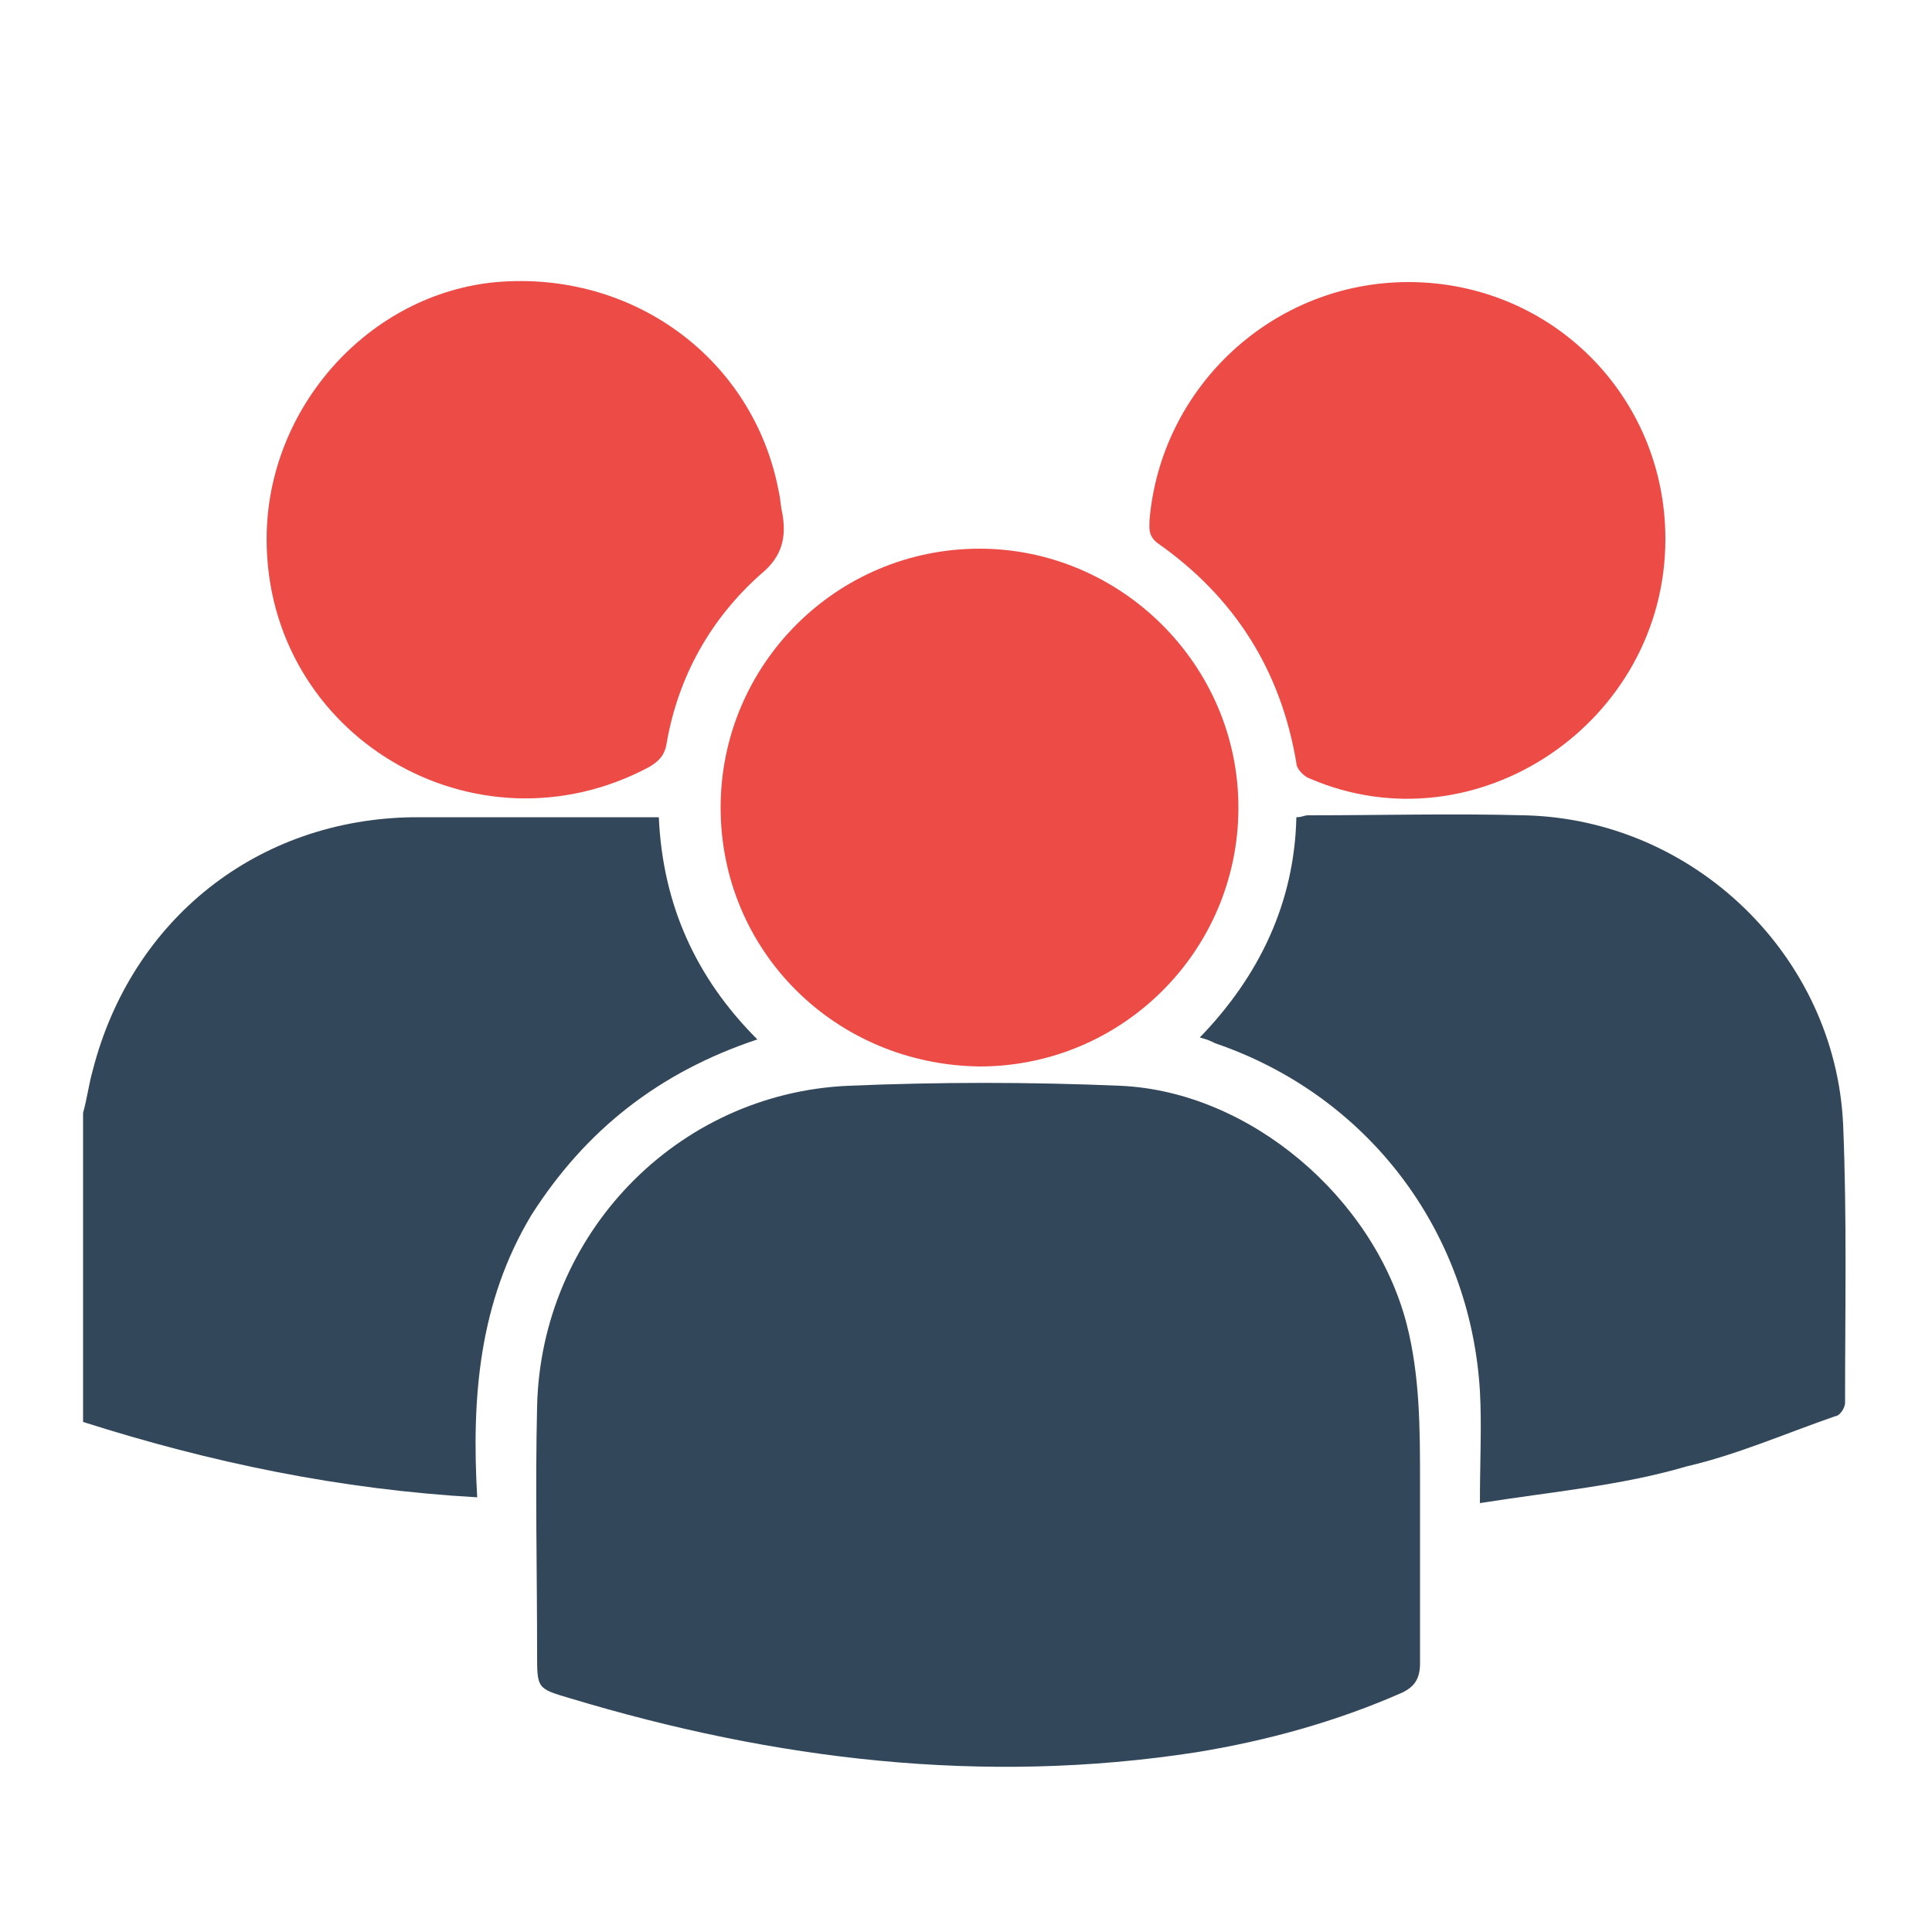
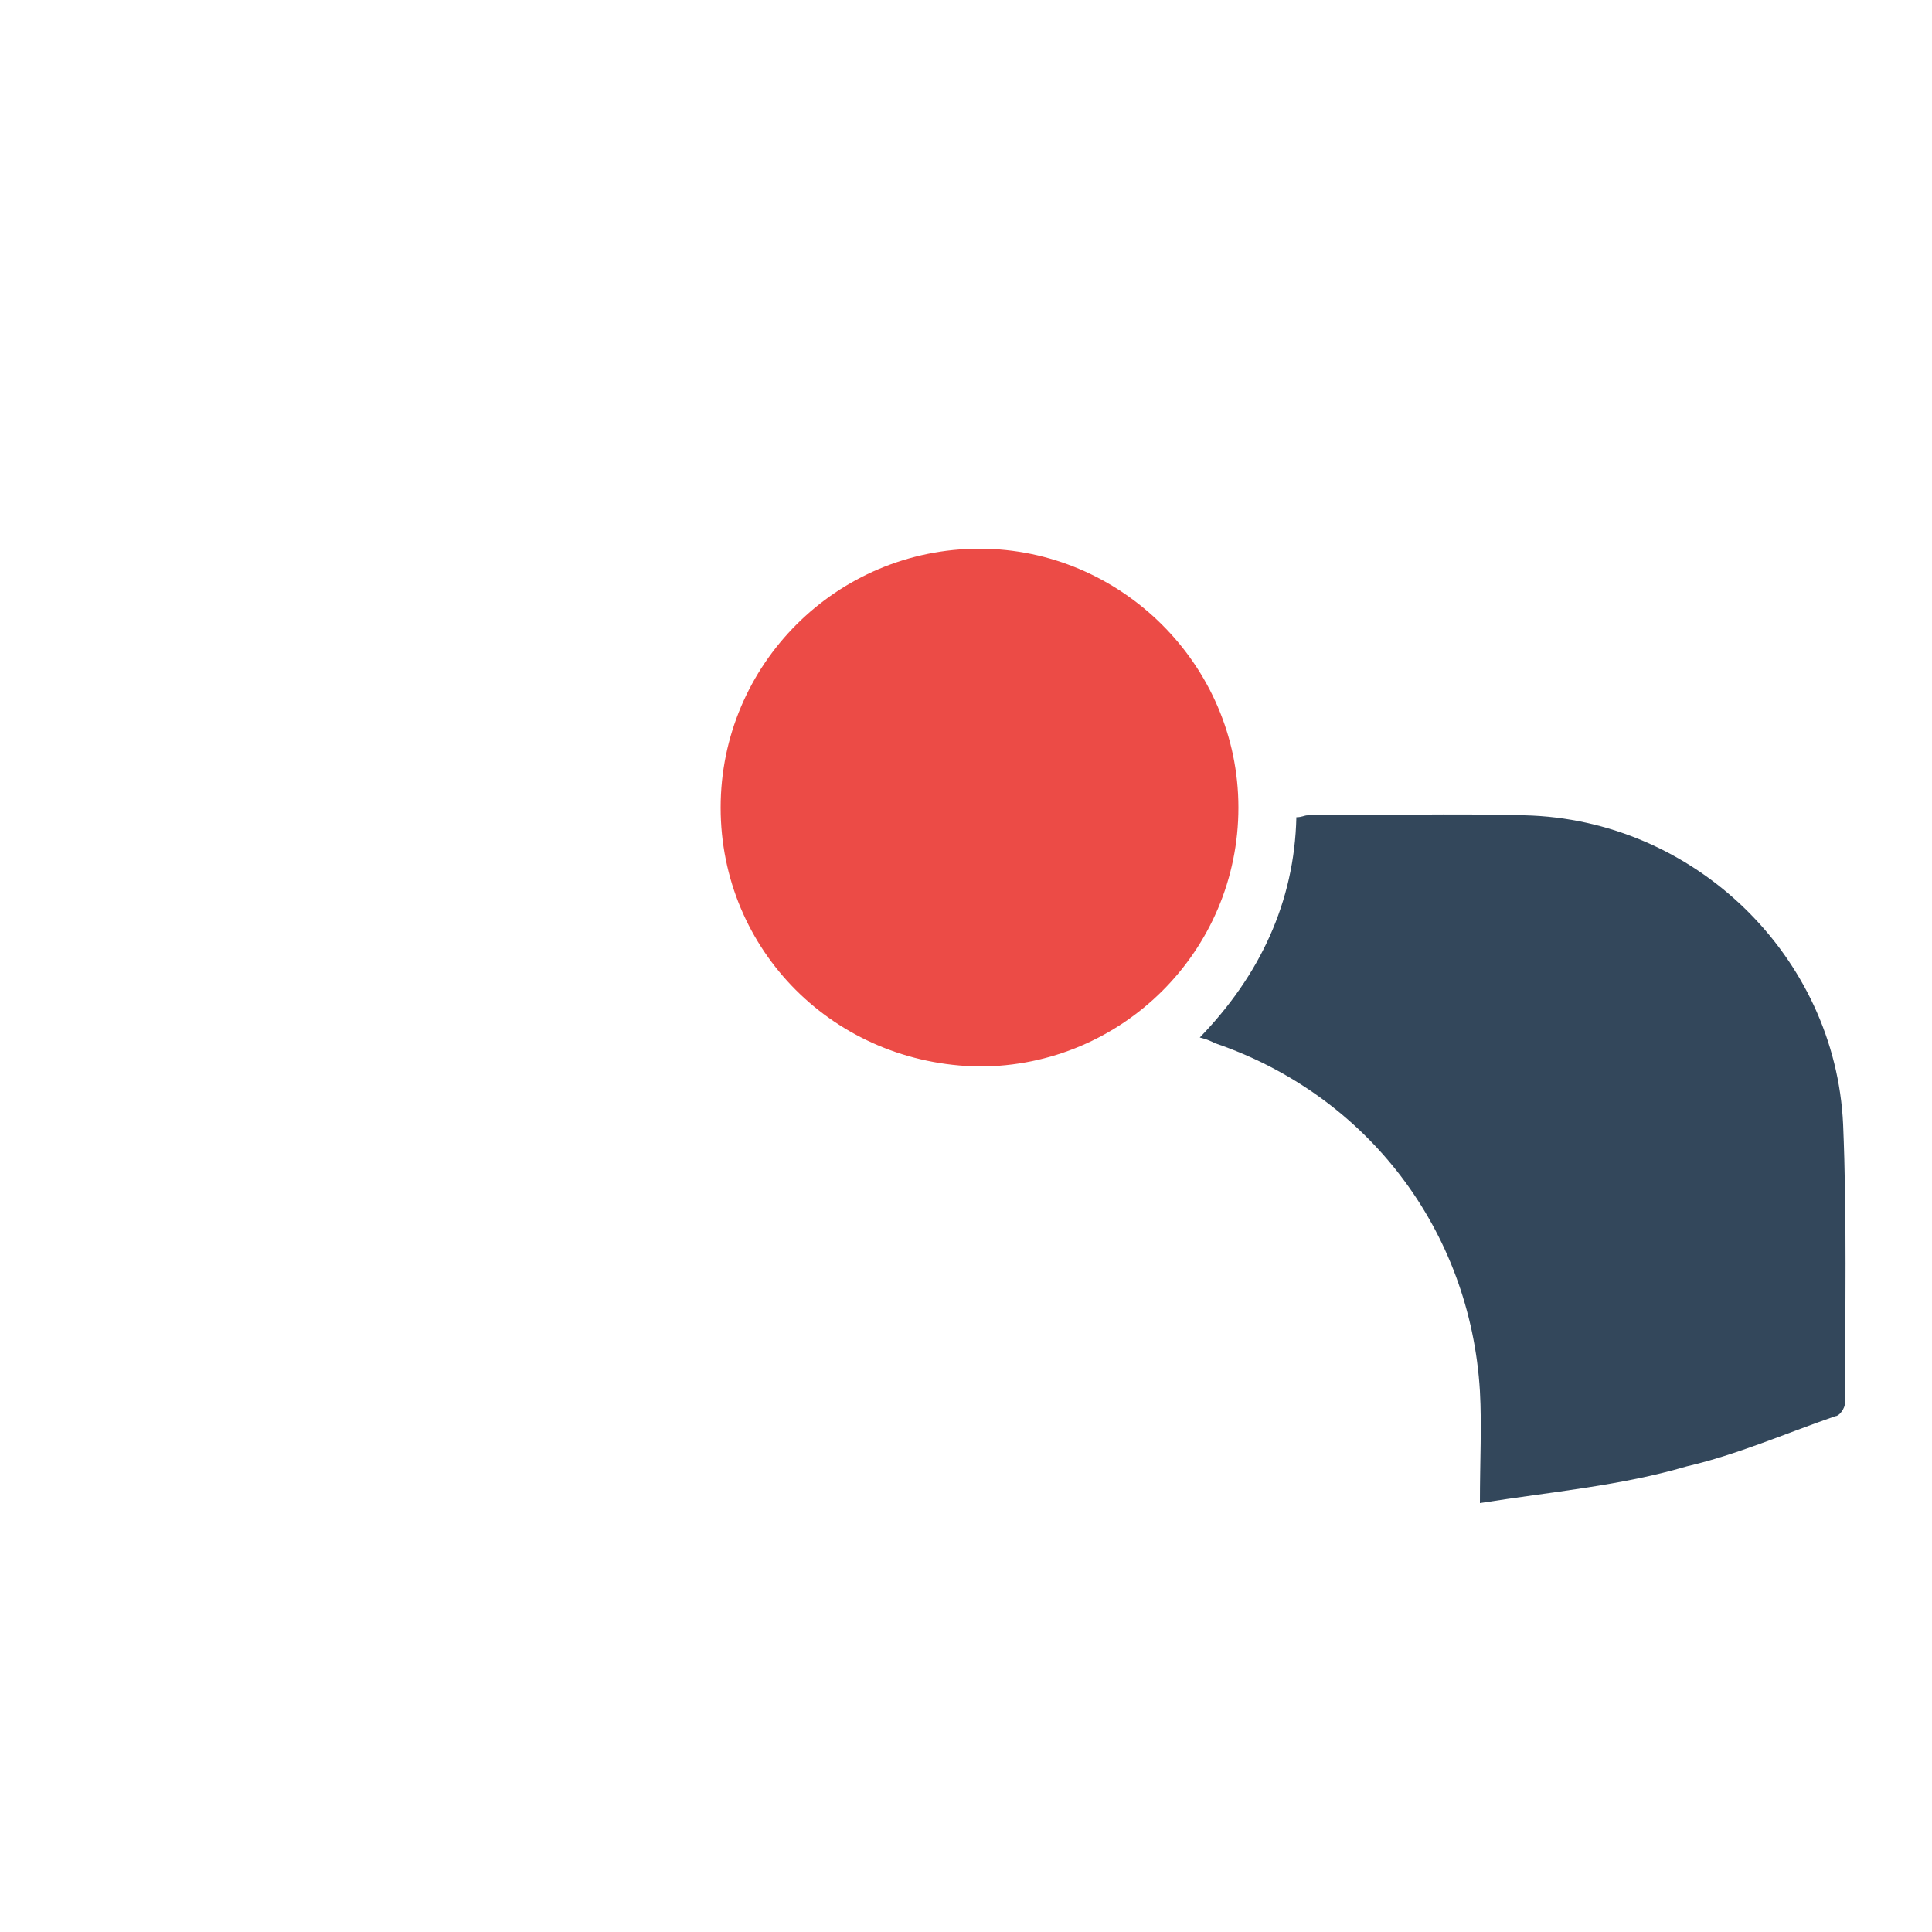
<svg xmlns="http://www.w3.org/2000/svg" version="1.1" id="Layer_1" x="0px" y="0px" viewBox="0 0 100 100" style="enable-background:new 0 0 100 100;" xml:space="preserve">
  <style type="text/css">
	.st0{fill:#33475B;}
	.st1{fill:#EC4B46;}
</style>
  <desc>Created with Sketch.</desc>
-   <path class="st0" d="M4.3,57.6c0.2-0.7,0.3-1.5,0.5-2.2c2-7.8,8.5-13,16.6-13.1c3.8,0,7.7,0,11.5,0c0.4,0,0.7,0,1.2,0  c0.2,4.5,1.9,8.3,5.1,11.5c-5.1,1.7-8.9,4.7-11.7,9.1c-2.7,4.5-3.1,9.4-2.8,14.6c-7.1-0.4-13.8-1.8-20.4-3.9  C4.3,68.2,4.3,62.9,4.3,57.6z" />
-   <path class="st0" d="M73.5,79.1c0,2.3,0,4.7,0,7c0,0.8-0.3,1.2-0.9,1.5c-3.4,1.5-7,2.5-10.7,3.1c-11,1.7-21.8,0.4-32.4-2.8  c-1.7-0.5-1.7-0.5-1.7-2.3c0-4.3-0.1-8.6,0-12.8c0.2-8.9,7.2-16.2,16.1-16.6c4.7-0.2,9.4-0.2,14.1,0c6.7,0.3,13.1,5.8,14.8,12.3  c0.7,2.7,0.7,5.5,0.7,8.2C73.5,77.5,73.5,78.3,73.5,79.1z" />
  <path class="st0" d="M76.6,77.8c0-2.2,0.1-4,0-5.8c-0.5-8.3-5.8-15.3-13.7-18c-0.2-0.1-0.4-0.2-0.8-0.3c3.1-3.2,4.9-7,5-11.4  c0.3,0,0.4-0.1,0.6-0.1c3.7,0,7.5-0.1,11.2,0c8.8,0.2,16.1,7.3,16.5,16c0.2,4.8,0.1,9.6,0.1,14.4c0,0.3-0.3,0.7-0.5,0.7  c-2.6,0.9-5.1,2-7.7,2.6C83.9,76.9,80.4,77.2,76.6,77.8z" />
  <path class="st1" d="M37.3,41.8c0-7.4,6-13.4,13.4-13.4c7.3,0,13.4,6,13.4,13.4c0,7.4-6,13.4-13.4,13.4  C43.2,55.1,37.3,49.2,37.3,41.8z" />
-   <path class="st1" d="M13.8,27.9c0-6.8,5.3-12.7,11.9-13.3c7.1-0.6,13.3,4,14.6,10.8c0.1,0.4,0.1,0.8,0.2,1.2c0.2,1.2,0,2.2-1.1,3.1  c-2.6,2.3-4.3,5.3-4.9,8.8c-0.1,0.6-0.4,0.9-0.9,1.2C24.6,44.5,13.8,38.1,13.8,27.9z" />
-   <path class="st1" d="M86.2,27.9c0,9.5-9.8,16.1-18.4,12.4c-0.3-0.1-0.7-0.5-0.7-0.8c-0.8-4.8-3.2-8.6-7.2-11.4  c-0.5-0.4-0.4-0.8-0.4-1.2c0.6-6.9,6.4-12.3,13.4-12.3C80.3,14.6,86.2,20.5,86.2,27.9z" />
</svg>